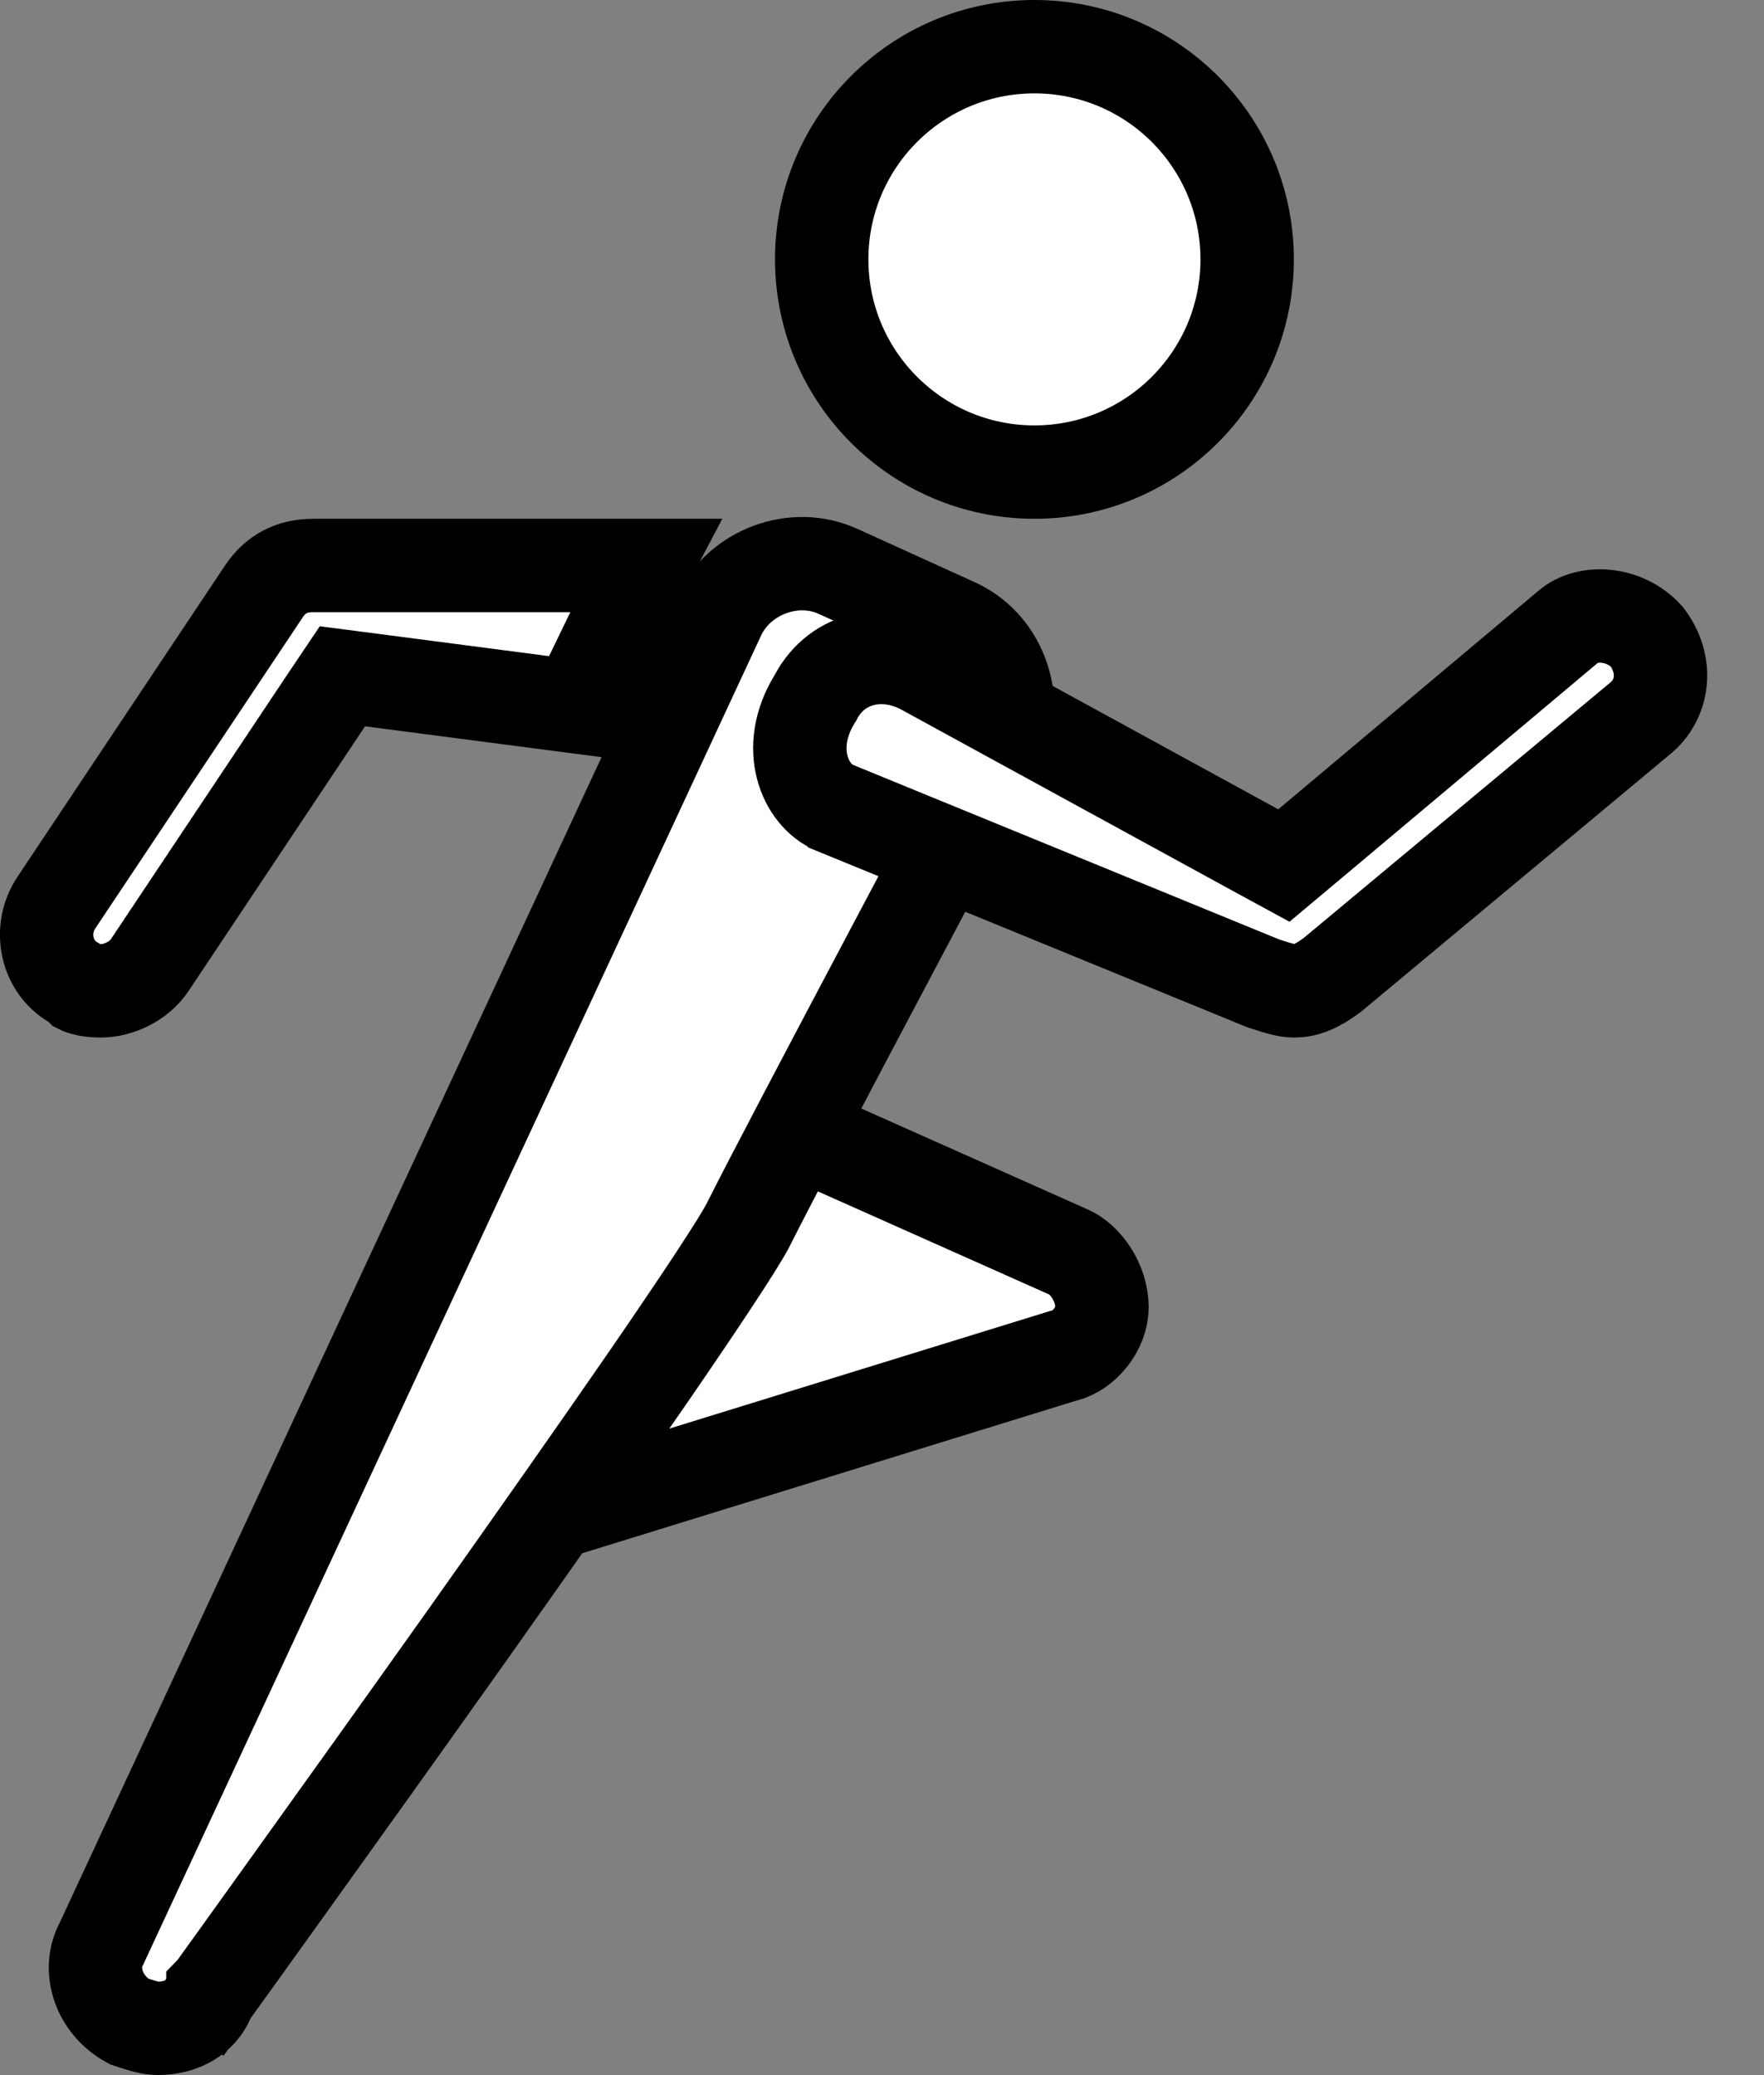
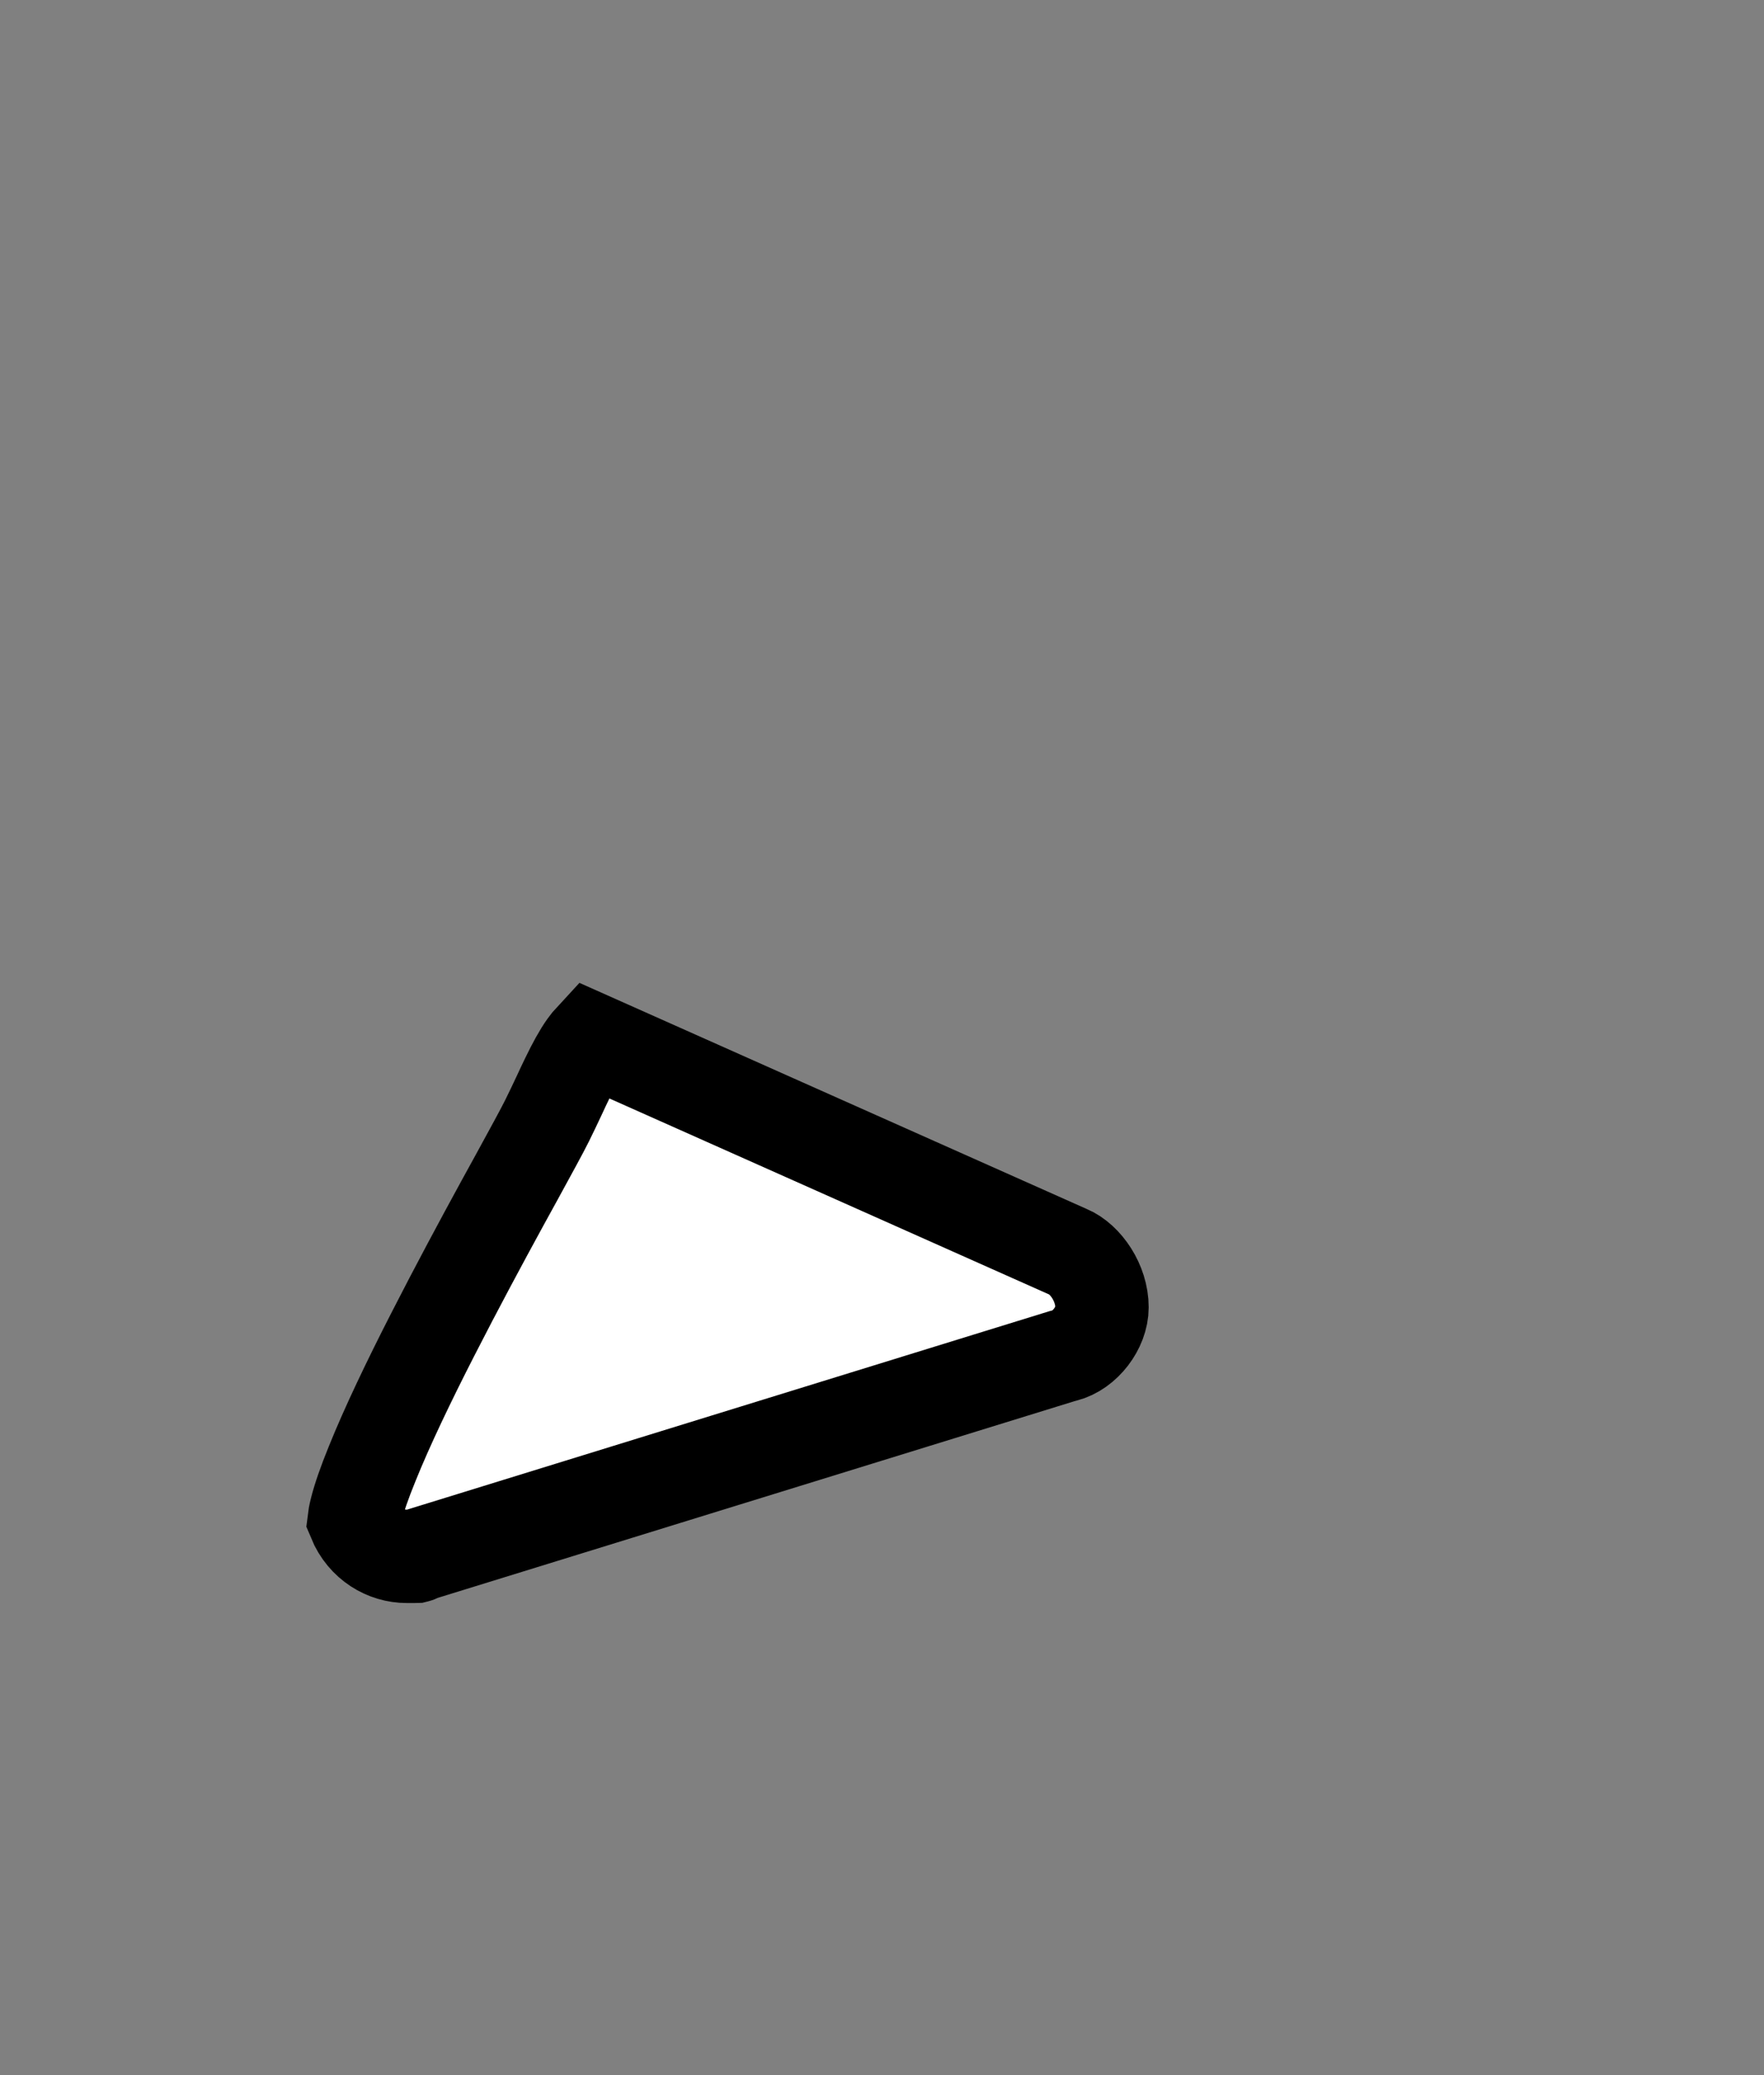
<svg xmlns="http://www.w3.org/2000/svg" width="17" height="20" viewBox="0 0 17 20" fill="none">
  <rect x="0" y="0" width="17" height="20" fill="#808080" stroke="none" />
-   <path d="M12.019 2.5C12.019 3.632 11.101 4.55 9.969 4.55C8.837 4.55 7.919 3.632 7.919 2.5C7.919 1.368 8.837 0.45 9.969 0.45C11.101 0.45 12.019 1.368 12.019 2.5Z" fill="white" stroke="black" stroke-width="0.9" />
  <path d="M10.287 12.062L10.287 12.062L10.293 12.064C10.463 12.137 10.62 12.365 10.62 12.6C10.62 12.799 10.455 13.015 10.261 13.064L10.249 13.067L10.237 13.07L4.087 14.97L4.052 14.981L4.021 14.996C4.02 14.997 4.018 14.997 4.014 14.998C4.007 14.998 3.997 14.999 3.981 15C3.964 15 3.946 15 3.92 15C3.717 15 3.508 14.881 3.413 14.651C3.415 14.634 3.42 14.601 3.434 14.546C3.462 14.435 3.513 14.288 3.586 14.109C3.73 13.751 3.941 13.311 4.171 12.861C4.399 12.414 4.64 11.966 4.841 11.598C4.89 11.509 4.937 11.423 4.981 11.343C5.114 11.099 5.222 10.903 5.272 10.802C5.307 10.732 5.35 10.641 5.39 10.556C5.418 10.496 5.444 10.439 5.466 10.395C5.53 10.263 5.587 10.158 5.642 10.081C5.664 10.05 5.682 10.029 5.695 10.015L10.287 12.062Z" fill="white" stroke="black" stroke-width="0.9" />
-   <path d="M9.181 6.009L9.181 6.009L9.19 6.013C9.628 6.201 9.817 6.712 9.655 7.164L9.646 7.181L9.581 7.305L9.343 7.752C9.144 8.126 8.875 8.632 8.594 9.164C8.033 10.223 7.417 11.392 7.214 11.798C7.132 11.962 6.781 12.495 6.265 13.246C5.76 13.979 5.124 14.883 4.5 15.764C3.875 16.644 3.263 17.5 2.807 18.135C2.579 18.453 2.391 18.716 2.259 18.899L2.106 19.111L2.066 19.167L2.055 19.181L2.053 19.184L2.052 19.185L2.052 19.186L2.417 19.449L2.052 19.186L2.023 19.226L2.003 19.272C1.936 19.429 1.768 19.549 1.517 19.549C1.458 19.549 1.385 19.53 1.243 19.483C0.949 19.321 0.851 18.988 0.969 18.75L0.969 18.75L0.975 18.739L6.925 5.939L6.925 5.938C7.123 5.511 7.657 5.313 8.078 5.508L8.081 5.509L9.181 6.009Z" fill="white" stroke="black" stroke-width="0.9" />
-   <path d="M15.108 6.045L15.108 6.045L15.115 6.039C15.292 5.884 15.653 5.897 15.871 6.137C16.075 6.408 16.028 6.728 15.826 6.908L12.84 9.396C12.684 9.512 12.58 9.55 12.469 9.55C12.407 9.55 12.331 9.529 12.175 9.478L8.042 7.785C8.041 7.784 8.041 7.784 8.041 7.784C7.76 7.666 7.559 7.212 7.852 6.736L7.859 6.725L7.865 6.713C8.072 6.329 8.523 6.238 8.903 6.445C8.903 6.445 8.903 6.445 8.903 6.445L12.103 8.195L12.373 8.342L12.608 8.145L15.108 6.045ZM3.577 6.554L3.3 6.518L3.144 6.75L1.444 9.3C1.338 9.46 1.138 9.55 0.969 9.55C0.904 9.55 0.846 9.542 0.805 9.53C0.79 9.526 0.78 9.522 0.774 9.519L0.748 9.493L0.7 9.464C0.442 9.309 0.372 8.957 0.543 8.7L2.543 5.7C2.656 5.531 2.812 5.45 3.019 5.45H6.215C6.196 5.486 6.178 5.522 6.161 5.56L5.555 6.812L3.577 6.554Z" fill="white" stroke="black" stroke-width="0.9" />
</svg>